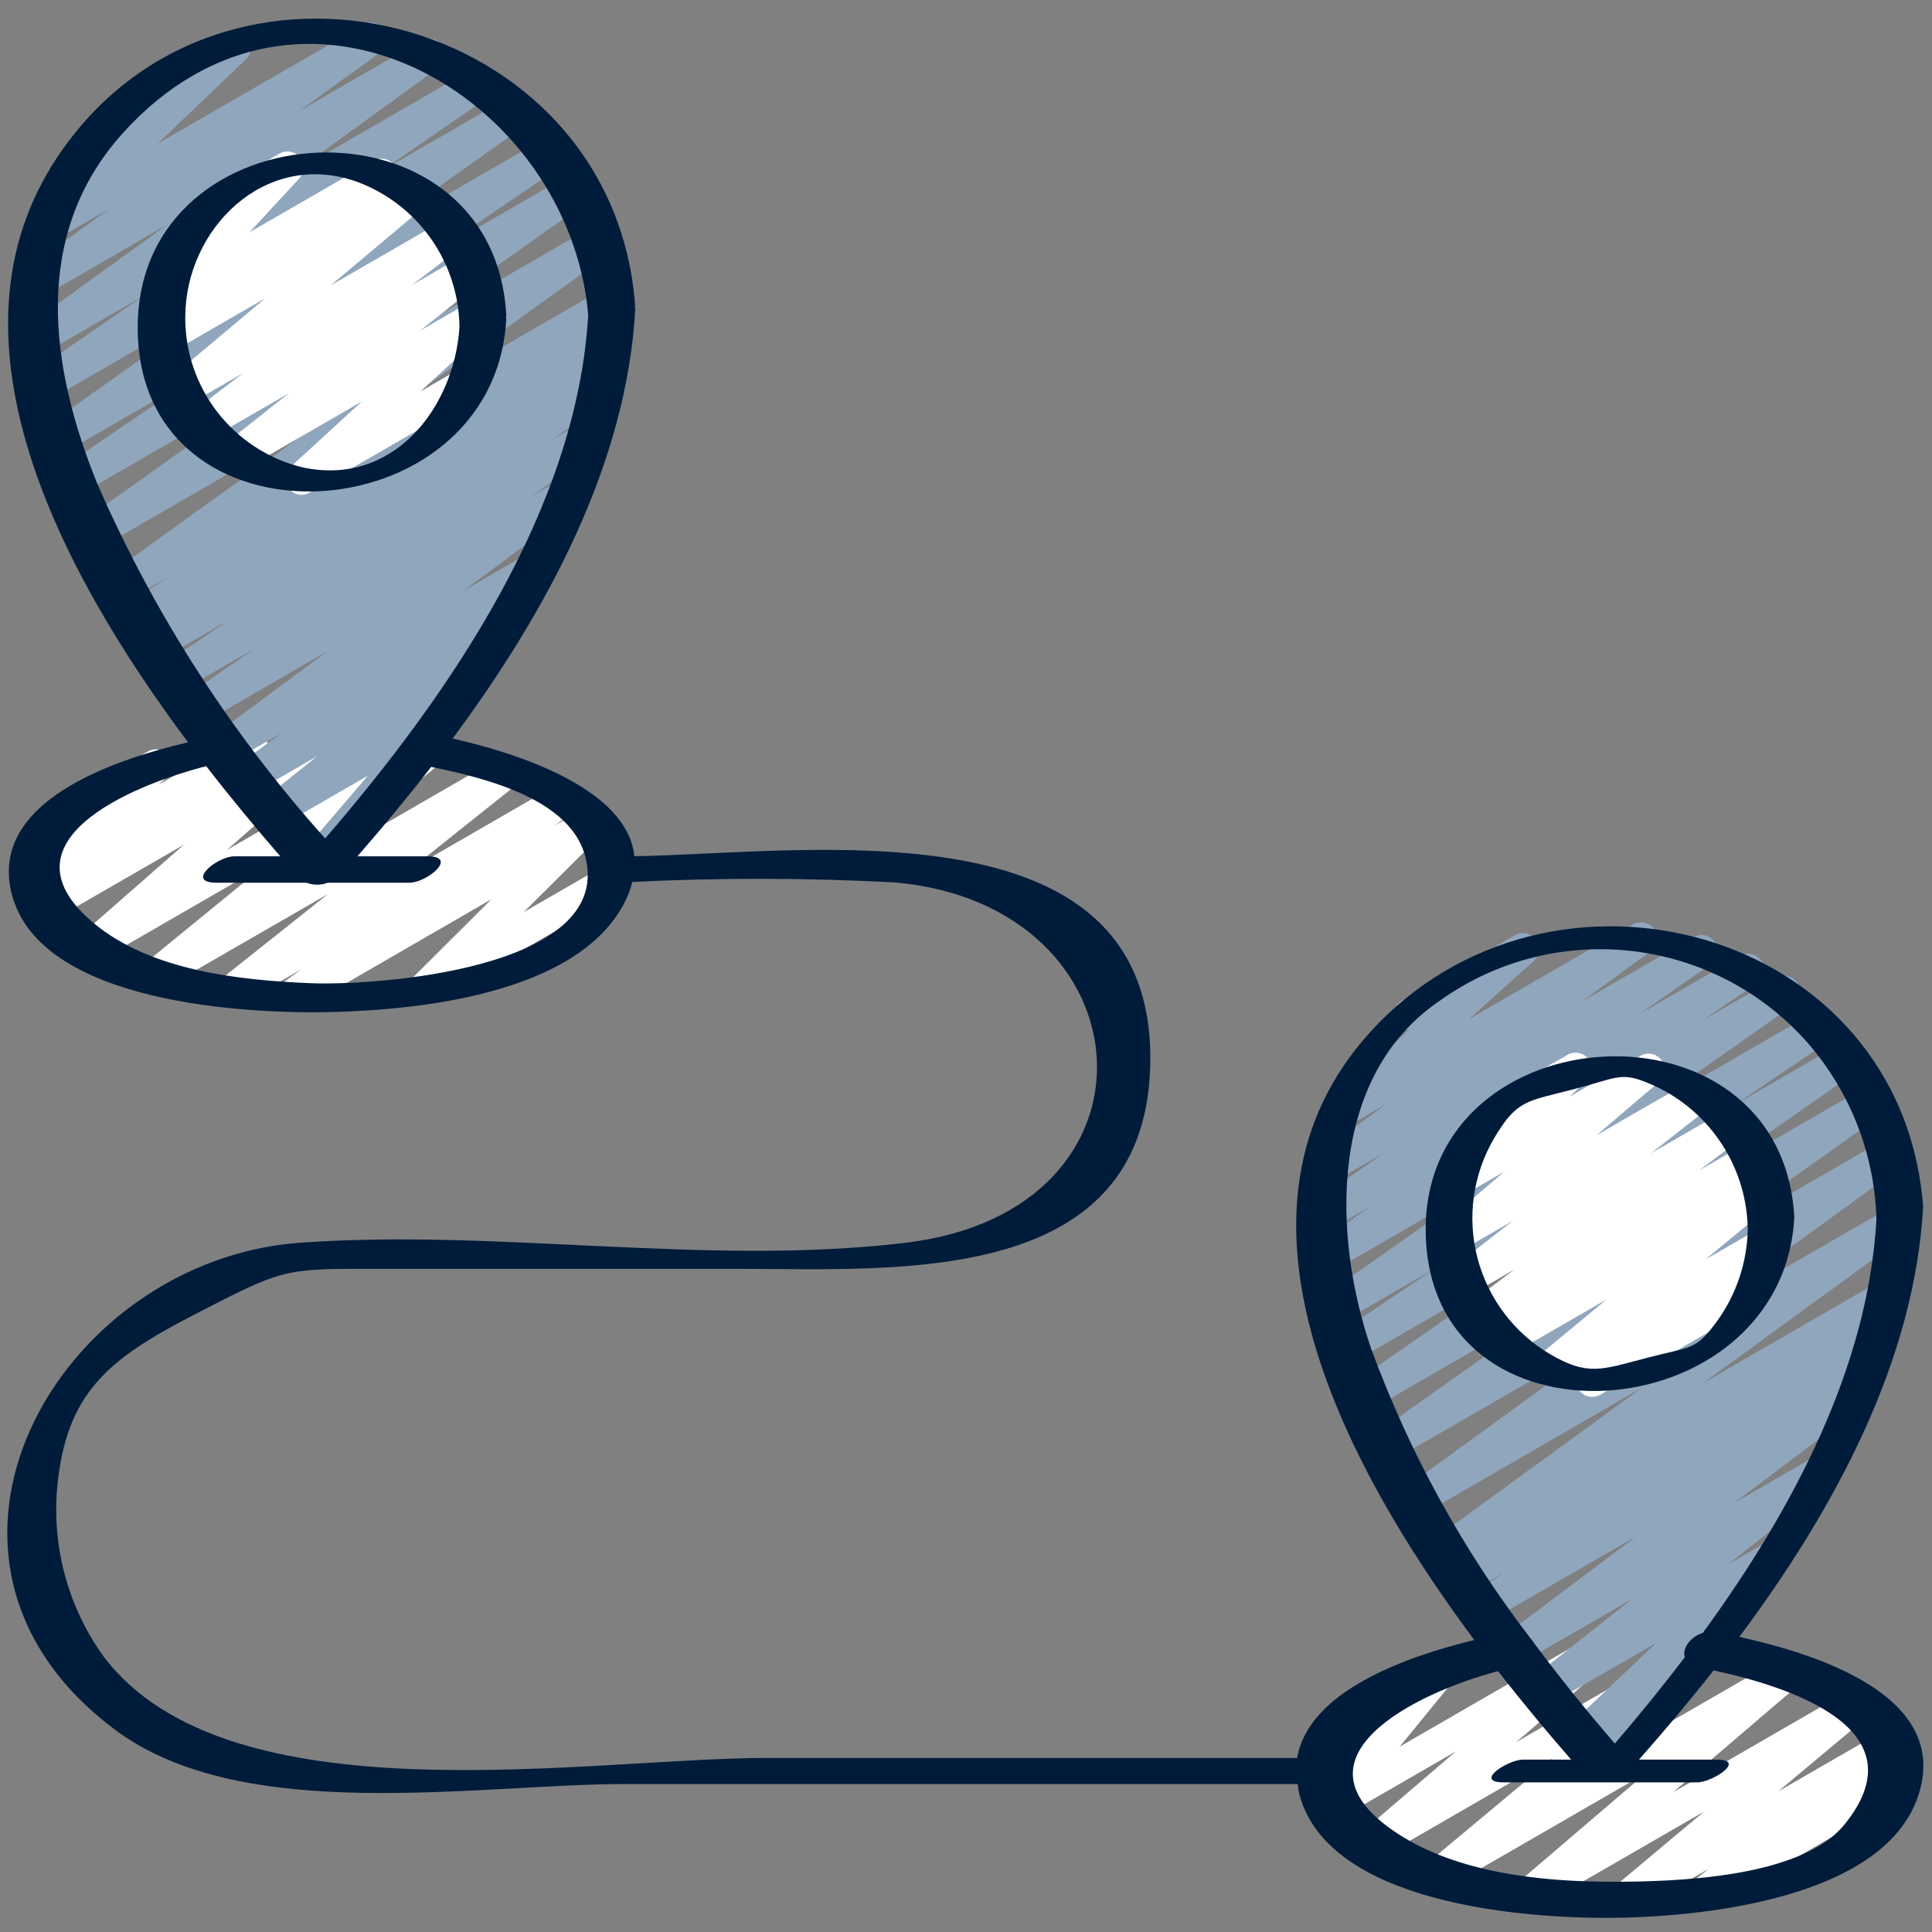
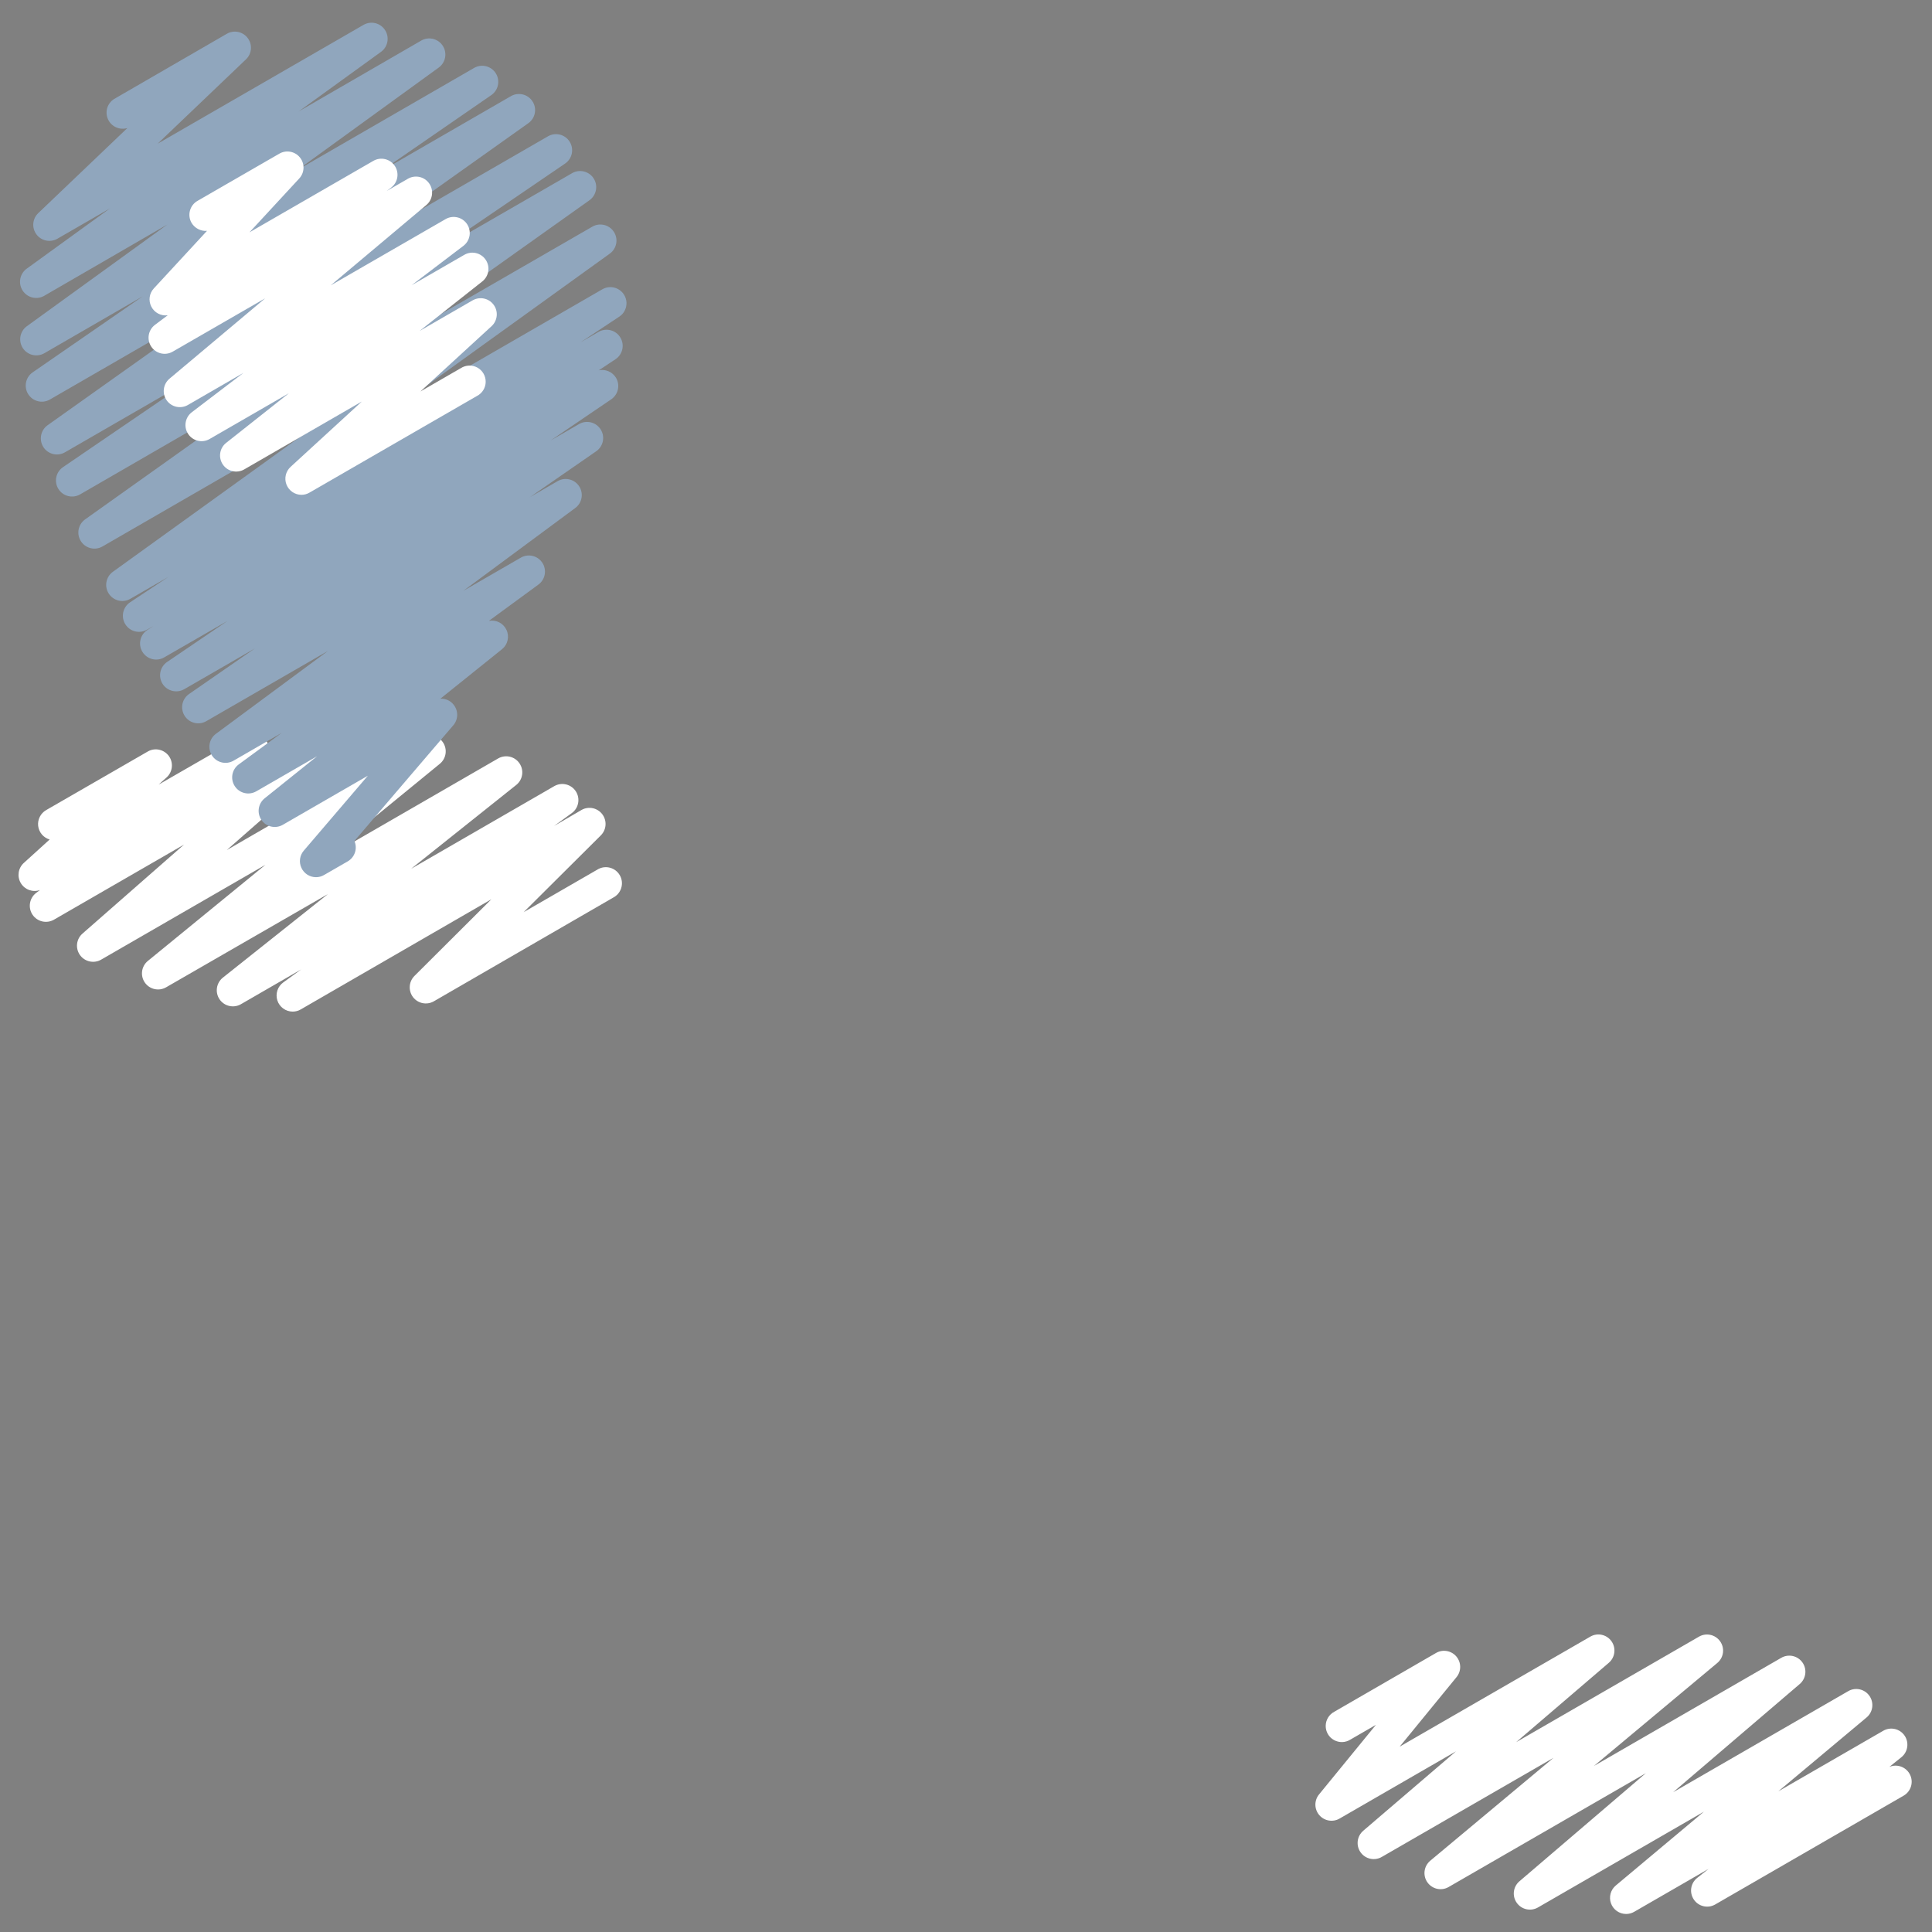
<svg xmlns="http://www.w3.org/2000/svg" width="66" height="66" viewBox="0 0 66 66" fill="none">
  <rect x="0" y="0" width="66" height="66" fill="#808080" stroke="none" />
  <g clip-path="url(#clip0_508_134)">
    <path d="M9.998 34.558C9.76 34.557 9.549 34.404 9.475 34.177C9.402 33.95 9.483 33.702 9.676 33.562L10.291 33.115L8.227 34.307C7.978 34.448 7.663 34.375 7.501 34.139C7.34 33.902 7.387 33.582 7.609 33.401L11.205 30.541L5.669 33.731C5.421 33.87 5.109 33.798 4.947 33.564C4.786 33.331 4.829 33.013 5.046 32.831L9.068 29.543L3.46 32.78C3.215 32.925 2.899 32.858 2.733 32.627C2.567 32.396 2.605 32.076 2.821 31.89L6.286 28.853L1.841 31.419C1.589 31.562 1.27 31.486 1.11 31.246C0.95 31.005 1.004 30.681 1.233 30.505L1.366 30.405C1.119 30.492 0.844 30.393 0.71 30.167C0.576 29.941 0.621 29.652 0.816 29.477L1.696 28.679C1.485 28.617 1.331 28.436 1.304 28.217C1.278 27.998 1.385 27.785 1.575 27.675L5.06 25.666C5.302 25.535 5.604 25.603 5.767 25.825C5.929 26.047 5.902 26.355 5.704 26.546L5.419 26.803L8.36 25.11C8.611 24.97 8.928 25.046 9.087 25.286C9.246 25.526 9.193 25.847 8.966 26.024L8.896 26.079L10.573 25.11C10.819 24.967 11.132 25.034 11.297 25.265C11.462 25.495 11.425 25.813 11.211 26L7.746 29.04L14.404 25.19C14.652 25.048 14.967 25.12 15.129 25.355C15.291 25.59 15.247 25.91 15.026 26.092L11.006 29.381L17.024 25.906C17.273 25.767 17.586 25.841 17.746 26.076C17.907 26.312 17.861 26.631 17.641 26.811L14.044 29.679L18.936 26.855C19.189 26.71 19.512 26.788 19.671 27.033C19.83 27.279 19.769 27.605 19.533 27.777L18.927 28.217L19.87 27.667C20.108 27.534 20.409 27.597 20.574 27.814C20.74 28.032 20.721 28.338 20.53 28.533L17.89 31.16L20.442 29.687C20.703 29.55 21.025 29.644 21.173 29.899C21.32 30.154 21.24 30.48 20.992 30.638L14.814 34.21C14.575 34.343 14.275 34.28 14.109 34.063C13.944 33.845 13.963 33.539 14.154 33.344L16.786 30.721L10.273 34.484C10.19 34.533 10.095 34.558 9.998 34.558Z" fill="white" />
    <path d="M55.55 65.384C55.319 65.384 55.112 65.239 55.034 65.022C54.955 64.805 55.02 64.561 55.197 64.412L58.21 61.889L52.535 65.164C52.289 65.303 51.978 65.234 51.815 65.003C51.651 64.773 51.689 64.456 51.902 64.271L56.224 60.575L49.482 64.466C49.236 64.606 48.924 64.534 48.761 64.302C48.599 64.07 48.64 63.753 48.855 63.569L53.072 60.049L47.203 63.436C46.957 63.578 46.643 63.509 46.479 63.277C46.315 63.045 46.355 62.726 46.571 62.541L49.738 59.829L45.76 62.126C45.53 62.258 45.239 62.207 45.067 62.005C44.895 61.803 44.892 61.507 45.059 61.302L47.004 58.923L46.133 59.426C45.962 59.535 45.746 59.541 45.57 59.442C45.393 59.344 45.285 59.157 45.288 58.955C45.291 58.753 45.404 58.568 45.583 58.475L49.06 56.466C49.29 56.335 49.58 56.387 49.751 56.588C49.922 56.79 49.926 57.084 49.76 57.29L47.815 59.668L54.327 55.91C54.573 55.767 54.887 55.836 55.051 56.068C55.215 56.3 55.175 56.619 54.959 56.804L51.794 59.515L58.039 55.911C58.286 55.768 58.601 55.839 58.764 56.073C58.928 56.306 58.885 56.626 58.666 56.809L54.45 60.329L60.846 56.636C61.093 56.491 61.409 56.559 61.574 56.792C61.739 57.025 61.698 57.345 61.48 57.53L57.157 61.225L63.135 57.774C63.382 57.629 63.699 57.699 63.863 57.934C64.027 58.169 63.984 58.49 63.763 58.673L60.751 61.194L64.337 59.124C64.586 58.982 64.903 59.055 65.064 59.292C65.225 59.529 65.177 59.85 64.954 60.03L64.543 60.36C64.809 60.248 65.117 60.362 65.247 60.621C65.377 60.88 65.284 61.194 65.034 61.341L58.597 65.058C58.347 65.204 58.027 65.132 57.865 64.893C57.702 64.653 57.752 64.329 57.98 64.151L58.369 63.843L55.825 65.311C55.742 65.359 55.647 65.385 55.55 65.384Z" fill="white" />
    <path d="M10.794 29.966C10.58 29.966 10.385 29.841 10.296 29.646C10.206 29.451 10.238 29.222 10.378 29.059L12.566 26.5L9.653 28.181C9.404 28.319 9.092 28.245 8.931 28.011C8.771 27.776 8.816 27.458 9.034 27.277L10.833 25.834L8.756 27.032C8.503 27.178 8.18 27.102 8.021 26.857C7.861 26.612 7.92 26.286 8.156 26.113L9.626 25.035L7.982 25.984C7.729 26.133 7.404 26.057 7.243 25.812C7.083 25.567 7.142 25.238 7.379 25.066L11.205 22.236L7.04 24.64C6.785 24.782 6.464 24.701 6.308 24.454C6.151 24.208 6.214 23.883 6.452 23.713L8.708 22.151L6.289 23.547C6.033 23.69 5.709 23.608 5.553 23.36C5.397 23.111 5.464 22.784 5.705 22.616L7.779 21.207L5.61 22.457C5.353 22.607 5.023 22.524 4.867 22.271C4.71 22.018 4.783 21.686 5.032 21.523L5.244 21.382L5.024 21.51C4.766 21.66 4.437 21.577 4.28 21.324C4.124 21.071 4.197 20.739 4.445 20.575L5.756 19.705L4.446 20.46C4.193 20.602 3.873 20.523 3.716 20.279C3.558 20.035 3.617 19.711 3.85 19.538L11.33 14.148L3.499 18.669C3.245 18.814 2.922 18.735 2.764 18.489C2.606 18.243 2.668 17.916 2.905 17.745L10.046 12.665L2.738 16.888C2.482 17.037 2.154 16.956 1.996 16.705C1.839 16.455 1.908 16.124 2.153 15.958L6.606 12.919L2.223 15.449C1.969 15.599 1.642 15.521 1.482 15.273C1.323 15.025 1.387 14.695 1.628 14.525L7.889 10.078L1.7 13.651C1.444 13.795 1.121 13.714 0.964 13.466C0.808 13.218 0.873 12.891 1.112 12.723L4.881 10.12L1.514 12.067C1.26 12.212 0.937 12.134 0.778 11.889C0.62 11.644 0.68 11.317 0.916 11.145L5.72 7.668L1.54 10.088C1.285 10.255 0.942 10.184 0.775 9.929C0.607 9.673 0.679 9.33 0.934 9.163L3.756 7.119L1.956 8.158C1.715 8.293 1.411 8.229 1.246 8.008C1.08 7.786 1.105 7.477 1.303 7.284L4.352 4.374C4.089 4.454 3.806 4.328 3.691 4.078C3.575 3.828 3.663 3.531 3.895 3.384L7.751 1.153C7.992 1.015 8.297 1.079 8.463 1.301C8.63 1.523 8.605 1.833 8.405 2.026L5.385 4.909L12.425 0.846C12.678 0.705 12.996 0.784 13.153 1.027C13.311 1.27 13.254 1.593 13.022 1.767L10.205 3.806L14.39 1.386C14.644 1.24 14.967 1.319 15.126 1.564C15.285 1.809 15.224 2.136 14.988 2.308L10.182 5.794L16.201 2.318C16.456 2.174 16.779 2.255 16.936 2.502C17.093 2.75 17.028 3.077 16.788 3.246L13.022 5.844L17.457 3.283C17.711 3.139 18.034 3.218 18.192 3.464C18.351 3.71 18.288 4.036 18.051 4.207L11.789 8.657L18.719 4.657C18.975 4.509 19.303 4.59 19.46 4.84C19.618 5.091 19.549 5.421 19.304 5.588L14.85 8.624L19.545 5.915C19.799 5.77 20.122 5.849 20.28 6.095C20.438 6.341 20.376 6.668 20.139 6.839L12.996 11.919L20.24 7.74C20.493 7.598 20.813 7.677 20.971 7.921C21.129 8.164 21.07 8.489 20.836 8.661L13.356 14.051L20.562 9.891C20.73 9.788 20.939 9.781 21.112 9.874C21.285 9.967 21.396 10.145 21.402 10.341C21.408 10.538 21.309 10.723 21.142 10.826L19.833 11.694L20.46 11.33C20.716 11.192 21.036 11.277 21.189 11.525C21.342 11.772 21.276 12.096 21.038 12.264L20.457 12.649C20.683 12.603 20.913 12.701 21.037 12.895C21.194 13.146 21.124 13.476 20.879 13.642L18.81 15.048L19.778 14.488C20.034 14.339 20.361 14.419 20.519 14.669C20.678 14.919 20.61 15.249 20.367 15.416L18.106 16.982L19.046 16.438C19.298 16.29 19.623 16.366 19.784 16.611C19.945 16.856 19.885 17.184 19.648 17.357L15.828 20.184L17.803 19.044C18.055 18.906 18.371 18.985 18.528 19.226C18.685 19.466 18.63 19.788 18.402 19.963L16.701 21.21C16.949 21.163 17.197 21.291 17.303 21.52C17.409 21.75 17.345 22.021 17.148 22.179L15.042 23.87C15.215 23.858 15.383 23.932 15.492 24.068C15.662 24.274 15.66 24.573 15.486 24.776L12.107 28.729C12.22 28.985 12.121 29.286 11.878 29.426L11.069 29.892C10.986 29.941 10.891 29.967 10.794 29.966Z" fill="#90A6BD" />
    <path d="M10.298 16.904C10.072 16.903 9.869 16.764 9.786 16.553C9.704 16.342 9.76 16.102 9.927 15.949L12.36 13.717L8.337 16.039C8.088 16.179 7.773 16.105 7.612 15.868C7.452 15.631 7.499 15.311 7.722 15.132L9.87 13.433L7.157 14.999C6.906 15.142 6.588 15.066 6.428 14.826C6.268 14.586 6.321 14.263 6.548 14.086L8.317 12.738L6.413 13.838C6.167 13.976 5.855 13.906 5.693 13.674C5.531 13.443 5.571 13.126 5.785 12.941L9.059 10.191L5.894 12.016C5.643 12.157 5.325 12.081 5.166 11.84C5.007 11.6 5.061 11.277 5.289 11.101L5.729 10.771C5.499 10.8 5.276 10.683 5.17 10.477C5.064 10.271 5.098 10.021 5.256 9.852L7.071 7.887C6.858 7.903 6.654 7.797 6.544 7.614C6.392 7.351 6.482 7.015 6.745 6.863L9.545 5.248C9.78 5.113 10.079 5.17 10.248 5.382C10.418 5.594 10.407 5.897 10.223 6.097L8.523 7.936L12.76 5.492C13.011 5.351 13.329 5.428 13.488 5.669C13.647 5.909 13.593 6.231 13.365 6.407L13.211 6.524L13.941 6.103C14.188 5.964 14.499 6.035 14.662 6.267C14.824 6.498 14.784 6.815 14.57 6.999L11.297 9.749L15.231 7.48C15.481 7.341 15.797 7.418 15.956 7.656C16.114 7.895 16.063 8.216 15.838 8.393L14.064 9.742L15.867 8.702C16.116 8.562 16.431 8.636 16.591 8.873C16.752 9.11 16.704 9.43 16.481 9.61L14.336 11.305L16.15 10.258C16.393 10.122 16.699 10.187 16.864 10.412C17.029 10.636 17 10.948 16.797 11.139L14.361 13.374L15.747 12.574C15.917 12.466 16.133 12.46 16.31 12.558C16.486 12.656 16.594 12.844 16.592 13.046C16.589 13.248 16.476 13.432 16.297 13.525L10.577 16.826C10.493 16.877 10.396 16.904 10.298 16.904Z" fill="white" />
-     <path d="M54.84 60.818C54.622 60.818 54.424 60.69 54.336 60.49C54.248 60.291 54.286 60.058 54.433 59.897L54.802 59.492L54.303 59.781C54.062 59.92 53.754 59.857 53.587 59.634C53.42 59.411 53.447 59.098 53.648 58.906L56.579 56.125L53.02 58.177C52.771 58.317 52.456 58.243 52.295 58.006C52.135 57.769 52.183 57.449 52.406 57.269L55.756 54.623L51.989 56.798C51.737 56.943 51.417 56.867 51.257 56.625C51.096 56.383 51.152 56.059 51.383 55.883L55.892 52.487L50.959 55.335C50.703 55.479 50.38 55.397 50.224 55.148C50.068 54.9 50.134 54.573 50.375 54.405L51.395 53.711L50.295 54.349C50.038 54.492 49.714 54.409 49.559 54.16C49.403 53.91 49.472 53.583 49.714 53.416L49.815 53.348L49.711 53.408C49.458 53.549 49.139 53.47 48.982 53.227C48.824 52.984 48.882 52.661 49.113 52.487L56.1 47.401L48.676 51.691C48.423 51.835 48.102 51.757 47.943 51.513C47.785 51.269 47.844 50.943 48.078 50.77L55.845 45.125L47.681 49.83C47.426 49.977 47.102 49.898 46.943 49.65C46.785 49.403 46.849 49.075 47.088 48.905L53.944 44.054L46.918 48.109C46.663 48.25 46.343 48.169 46.187 47.924C46.031 47.678 46.093 47.354 46.328 47.183L52.222 43.075L46.295 46.497C46.039 46.643 45.713 46.561 45.556 46.311C45.4 46.061 45.469 45.732 45.712 45.565L48.992 43.35L45.899 45.135C45.644 45.284 45.317 45.205 45.158 44.956C44.999 44.708 45.065 44.378 45.307 44.209L50.535 40.535L45.573 43.395C45.317 43.547 44.986 43.467 44.827 43.214C44.669 42.961 44.74 42.628 44.989 42.463L46.889 41.175L45.42 42.022C45.165 42.169 44.84 42.088 44.683 41.84C44.525 41.592 44.59 41.264 44.831 41.095L47.292 39.379L45.593 40.358C45.34 40.502 45.019 40.424 44.86 40.179C44.701 39.935 44.761 39.61 44.995 39.437L47.366 37.711L46.156 38.407C45.914 38.537 45.614 38.469 45.452 38.247C45.29 38.026 45.317 37.718 45.514 37.528L48.11 35.2C47.873 35.176 47.678 35.002 47.628 34.768C47.578 34.535 47.684 34.297 47.89 34.177L51.745 31.952C51.989 31.811 52.3 31.877 52.465 32.105C52.631 32.333 52.597 32.649 52.388 32.837L50.179 34.817L55.796 31.576C56.048 31.436 56.367 31.515 56.525 31.758C56.682 32.001 56.624 32.324 56.393 32.497L54.028 34.22L57.86 32.01C58.115 31.869 58.435 31.951 58.591 32.196C58.747 32.441 58.685 32.765 58.45 32.936L55.99 34.65L59.449 32.653C59.705 32.507 60.031 32.59 60.187 32.84C60.344 33.09 60.275 33.419 60.032 33.585L58.129 34.878L60.678 33.406C60.932 33.261 61.255 33.342 61.413 33.589C61.57 33.835 61.507 34.162 61.268 34.332L56.04 38.007L61.98 34.58C62.236 34.434 62.562 34.516 62.718 34.766C62.875 35.016 62.806 35.345 62.563 35.511L59.283 37.73L62.854 35.669C63.109 35.522 63.434 35.602 63.592 35.85C63.75 36.099 63.685 36.427 63.444 36.596L57.552 40.7L63.722 37.139C63.977 36.992 64.302 37.072 64.46 37.319C64.619 37.566 64.555 37.894 64.315 38.064L57.459 42.914L64.35 38.94C64.603 38.796 64.925 38.874 65.084 39.118C65.242 39.362 65.183 39.688 64.949 39.861L57.179 45.509L64.561 41.249C64.814 41.105 65.135 41.183 65.294 41.427C65.452 41.671 65.393 41.997 65.159 42.169L58.173 47.255L64.223 43.76C64.48 43.614 64.806 43.697 64.962 43.948C65.118 44.199 65.047 44.529 64.802 44.694L64.007 45.222C64.211 45.208 64.407 45.307 64.516 45.479C64.674 45.73 64.605 46.06 64.36 46.226L63.227 46.996C63.483 46.909 63.765 47.02 63.892 47.259C64.018 47.499 63.952 47.794 63.736 47.957L59.225 51.355L61.787 49.874C62.037 49.734 62.352 49.808 62.512 50.045C62.673 50.282 62.625 50.602 62.402 50.781L59.052 53.427L60.049 52.852C60.292 52.699 60.612 52.758 60.784 52.989C60.955 53.219 60.92 53.543 60.704 53.732L57.583 56.694C57.76 56.679 57.931 56.757 58.038 56.898C58.207 57.11 58.197 57.413 58.014 57.614L56.015 59.803C56.059 60.033 55.953 60.266 55.749 60.383L55.115 60.75C55.031 60.796 54.936 60.82 54.84 60.818Z" fill="#90A6BD" />
-     <path d="M54.391 47.719C54.156 47.719 53.947 47.571 53.87 47.349C53.793 47.128 53.865 46.882 54.05 46.737L54.097 46.7L53.14 47.251C52.892 47.393 52.577 47.323 52.414 47.088C52.251 46.854 52.294 46.533 52.514 46.351L54.88 44.394L51.631 46.264C51.378 46.406 51.058 46.328 50.9 46.085C50.741 45.842 50.799 45.518 51.031 45.344L51.333 45.124L50.82 45.43C50.569 45.574 50.248 45.498 50.088 45.256C49.928 45.015 49.983 44.69 50.214 44.515L51.736 43.367L50.209 44.248C49.958 44.396 49.636 44.323 49.473 44.082C49.31 43.841 49.363 43.515 49.594 43.338L51.67 41.712L49.881 42.744C49.635 42.886 49.321 42.817 49.157 42.585C48.992 42.353 49.032 42.034 49.248 41.849L51.385 40.03L50.042 40.8C49.8 40.945 49.486 40.883 49.318 40.655C49.15 40.428 49.181 40.11 49.391 39.92L50.77 38.625C50.673 38.577 50.594 38.5 50.542 38.405C50.39 38.142 50.48 37.806 50.743 37.654L53.543 36.039C53.785 35.894 54.099 35.957 54.267 36.184C54.435 36.411 54.404 36.73 54.194 36.919L53.611 37.469L56.041 36.068C56.287 35.925 56.602 35.994 56.766 36.227C56.93 36.46 56.889 36.779 56.672 36.963L54.538 38.783L57.86 36.865C58.11 36.724 58.426 36.799 58.587 37.036C58.747 37.274 58.698 37.595 58.474 37.774L56.401 39.398L58.96 37.921C59.212 37.78 59.529 37.857 59.688 38.098C59.847 38.338 59.794 38.661 59.565 38.837L58.038 39.988L59.636 39.066C59.888 38.924 60.208 39.002 60.367 39.245C60.525 39.488 60.468 39.812 60.235 39.986L59.927 40.206L60.002 40.164C60.249 40.022 60.565 40.092 60.728 40.326C60.891 40.561 60.847 40.882 60.627 41.064L58.269 43.021L60.088 41.972C60.337 41.826 60.657 41.898 60.82 42.137C60.983 42.376 60.932 42.7 60.705 42.879L60.045 43.401C60.214 43.423 60.363 43.523 60.449 43.671C60.6 43.934 60.511 44.27 60.248 44.422L54.67 47.644C54.586 47.694 54.489 47.72 54.391 47.719Z" fill="white" />
-     <path d="M17.296 10.89C17.296 10.871 17.283 10.86 17.28 10.843C17.278 10.825 17.298 10.805 17.297 10.784C16.878 2.996 4.738 3.594 4.705 11.158C4.67 19.049 16.893 18.358 17.296 10.89ZM6.329 10.837C6.329 7.834 9.034 5.11 12.159 6.197C14.261 6.955 15.671 8.938 15.696 11.173C15.517 13.936 13.422 16.653 10.306 15.959C7.959 15.373 6.317 13.258 6.329 10.839V10.837Z" fill="#001C3A" />
-     <path d="M61.296 41.587C60.88 33.833 48.684 34.547 48.704 42.013C48.723 49.87 60.9 48.95 61.296 41.587ZM51.04 38.887C51.832 37.546 52.164 37.631 53.785 37.203C55.366 36.786 55.384 36.577 56.558 37.111C58.46 38.006 59.683 39.911 59.706 42.013C59.68 43.132 59.316 44.217 58.663 45.125C57.907 46.158 57.801 45.979 56.22 46.397C54.703 46.797 54.24 47.005 52.976 46.274C51.738 45.553 50.838 44.368 50.474 42.982C50.111 41.596 50.315 40.123 51.04 38.887Z" fill="#001C3A" />
-     <path d="M59.418 55.918C62.68 51.544 65.403 46.498 65.697 41.224C64.972 31.698 52.95 28.442 46.777 35.292C41.397 41.264 45.7 49.755 50.364 56.026C48.066 56.582 44.705 57.759 44.314 60.054H26.198C20.096 60.054 7.798 62.235 3.538 56.587C2.337 54.919 1.774 52.876 1.953 50.829C2.25 47.579 3.705 46.429 6.596 44.931C9.577 43.391 9.666 43.345 12.446 43.345H25.244C30.613 43.345 39.295 44.005 39.297 36.143C39.297 27.351 27.551 29.151 21.671 29.25C21.431 26.94 17.688 25.73 15.463 25.23C18.71 20.85 21.41 15.818 21.702 10.558C21.702 10.528 21.688 10.509 21.684 10.482C21.681 10.454 21.699 10.444 21.697 10.424C20.935 0.419 7.528 -3.036 1.943 5.39C-2.118 11.514 1.971 19.405 6.423 25.358C3.751 25.986 -0.367 27.425 0.394 30.511C1.328 34.302 8.476 34.648 11.372 34.572C14.342 34.493 19.642 33.954 21.295 30.91C21.428 30.663 21.532 30.401 21.602 30.129C24.591 29.981 27.585 29.986 30.574 30.145C39.309 30.915 40.101 41.357 30.943 42.454C24.148 43.27 17.083 41.964 10.246 42.454C1.989 43.047 -3.929 53.26 3.96 59.112C8.345 62.363 16.319 60.945 21.359 60.945H44.33C44.343 61.068 44.364 61.19 44.391 61.311C45.395 65.023 51.981 65.526 54.935 65.517C57.932 65.508 64.499 64.923 65.573 61.206C66.526 57.922 62.097 56.512 59.418 55.918ZM4.18 4.566C10.257 -2.194 19.455 3.281 20.094 10.762C19.708 17.362 15.395 23.677 11.108 28.642C7.877 25.038 5.245 20.938 3.313 16.5C1.716 12.555 1.06 8.042 4.18 4.566ZM10.626 33.588C8.185 33.489 5.155 33.165 3.201 31.535C-0.093 28.785 4.385 26.858 7.044 26.173C7.907 27.287 8.768 28.319 9.574 29.253H8.01C7.412 29.253 6.319 30.155 7.39 30.155H10.47C10.702 30.244 10.959 30.244 11.192 30.155H13.986C14.584 30.155 15.677 29.253 14.606 29.253H12.21C13.057 28.282 13.905 27.261 14.729 26.199C16.709 26.6 19.522 27.34 20.002 29.292C20.951 33.136 12.771 33.674 10.628 33.588H10.626ZM49.22 34.161C53.097 31.417 58.41 31.982 61.623 35.481C63.161 37.176 64.041 39.366 64.102 41.654C63.821 46.683 61.268 51.54 58.172 55.781C57.758 55.906 57.459 56.303 57.554 56.615C56.776 57.639 55.971 58.623 55.166 59.562C54.213 58.462 53.279 57.304 52.386 56.104C52.356 56.05 52.319 56.001 52.276 55.958C49.972 52.952 48.138 49.614 46.835 46.058C45.518 42.216 45.364 36.74 49.222 34.161H49.22ZM63.011 62.327C61.534 64.149 57.264 64.287 55.062 64.283C52.657 64.283 49.815 63.986 47.758 62.647C43.814 60.08 48.346 57.828 51.177 57.089C52.033 58.189 52.885 59.207 53.672 60.111H52.03C51.512 60.111 50.313 60.889 51.377 60.889H57.977C58.495 60.889 59.694 60.111 58.63 60.111H55.99C56.844 59.144 57.701 58.13 58.538 57.063C61.081 57.609 65.67 59.048 63.011 62.327Z" fill="#001C3A" />
  </g>
  <defs>
    <clipPath id="clip0_508_134">
      <rect width="66" height="66" fill="white" />
    </clipPath>
  </defs>
</svg>